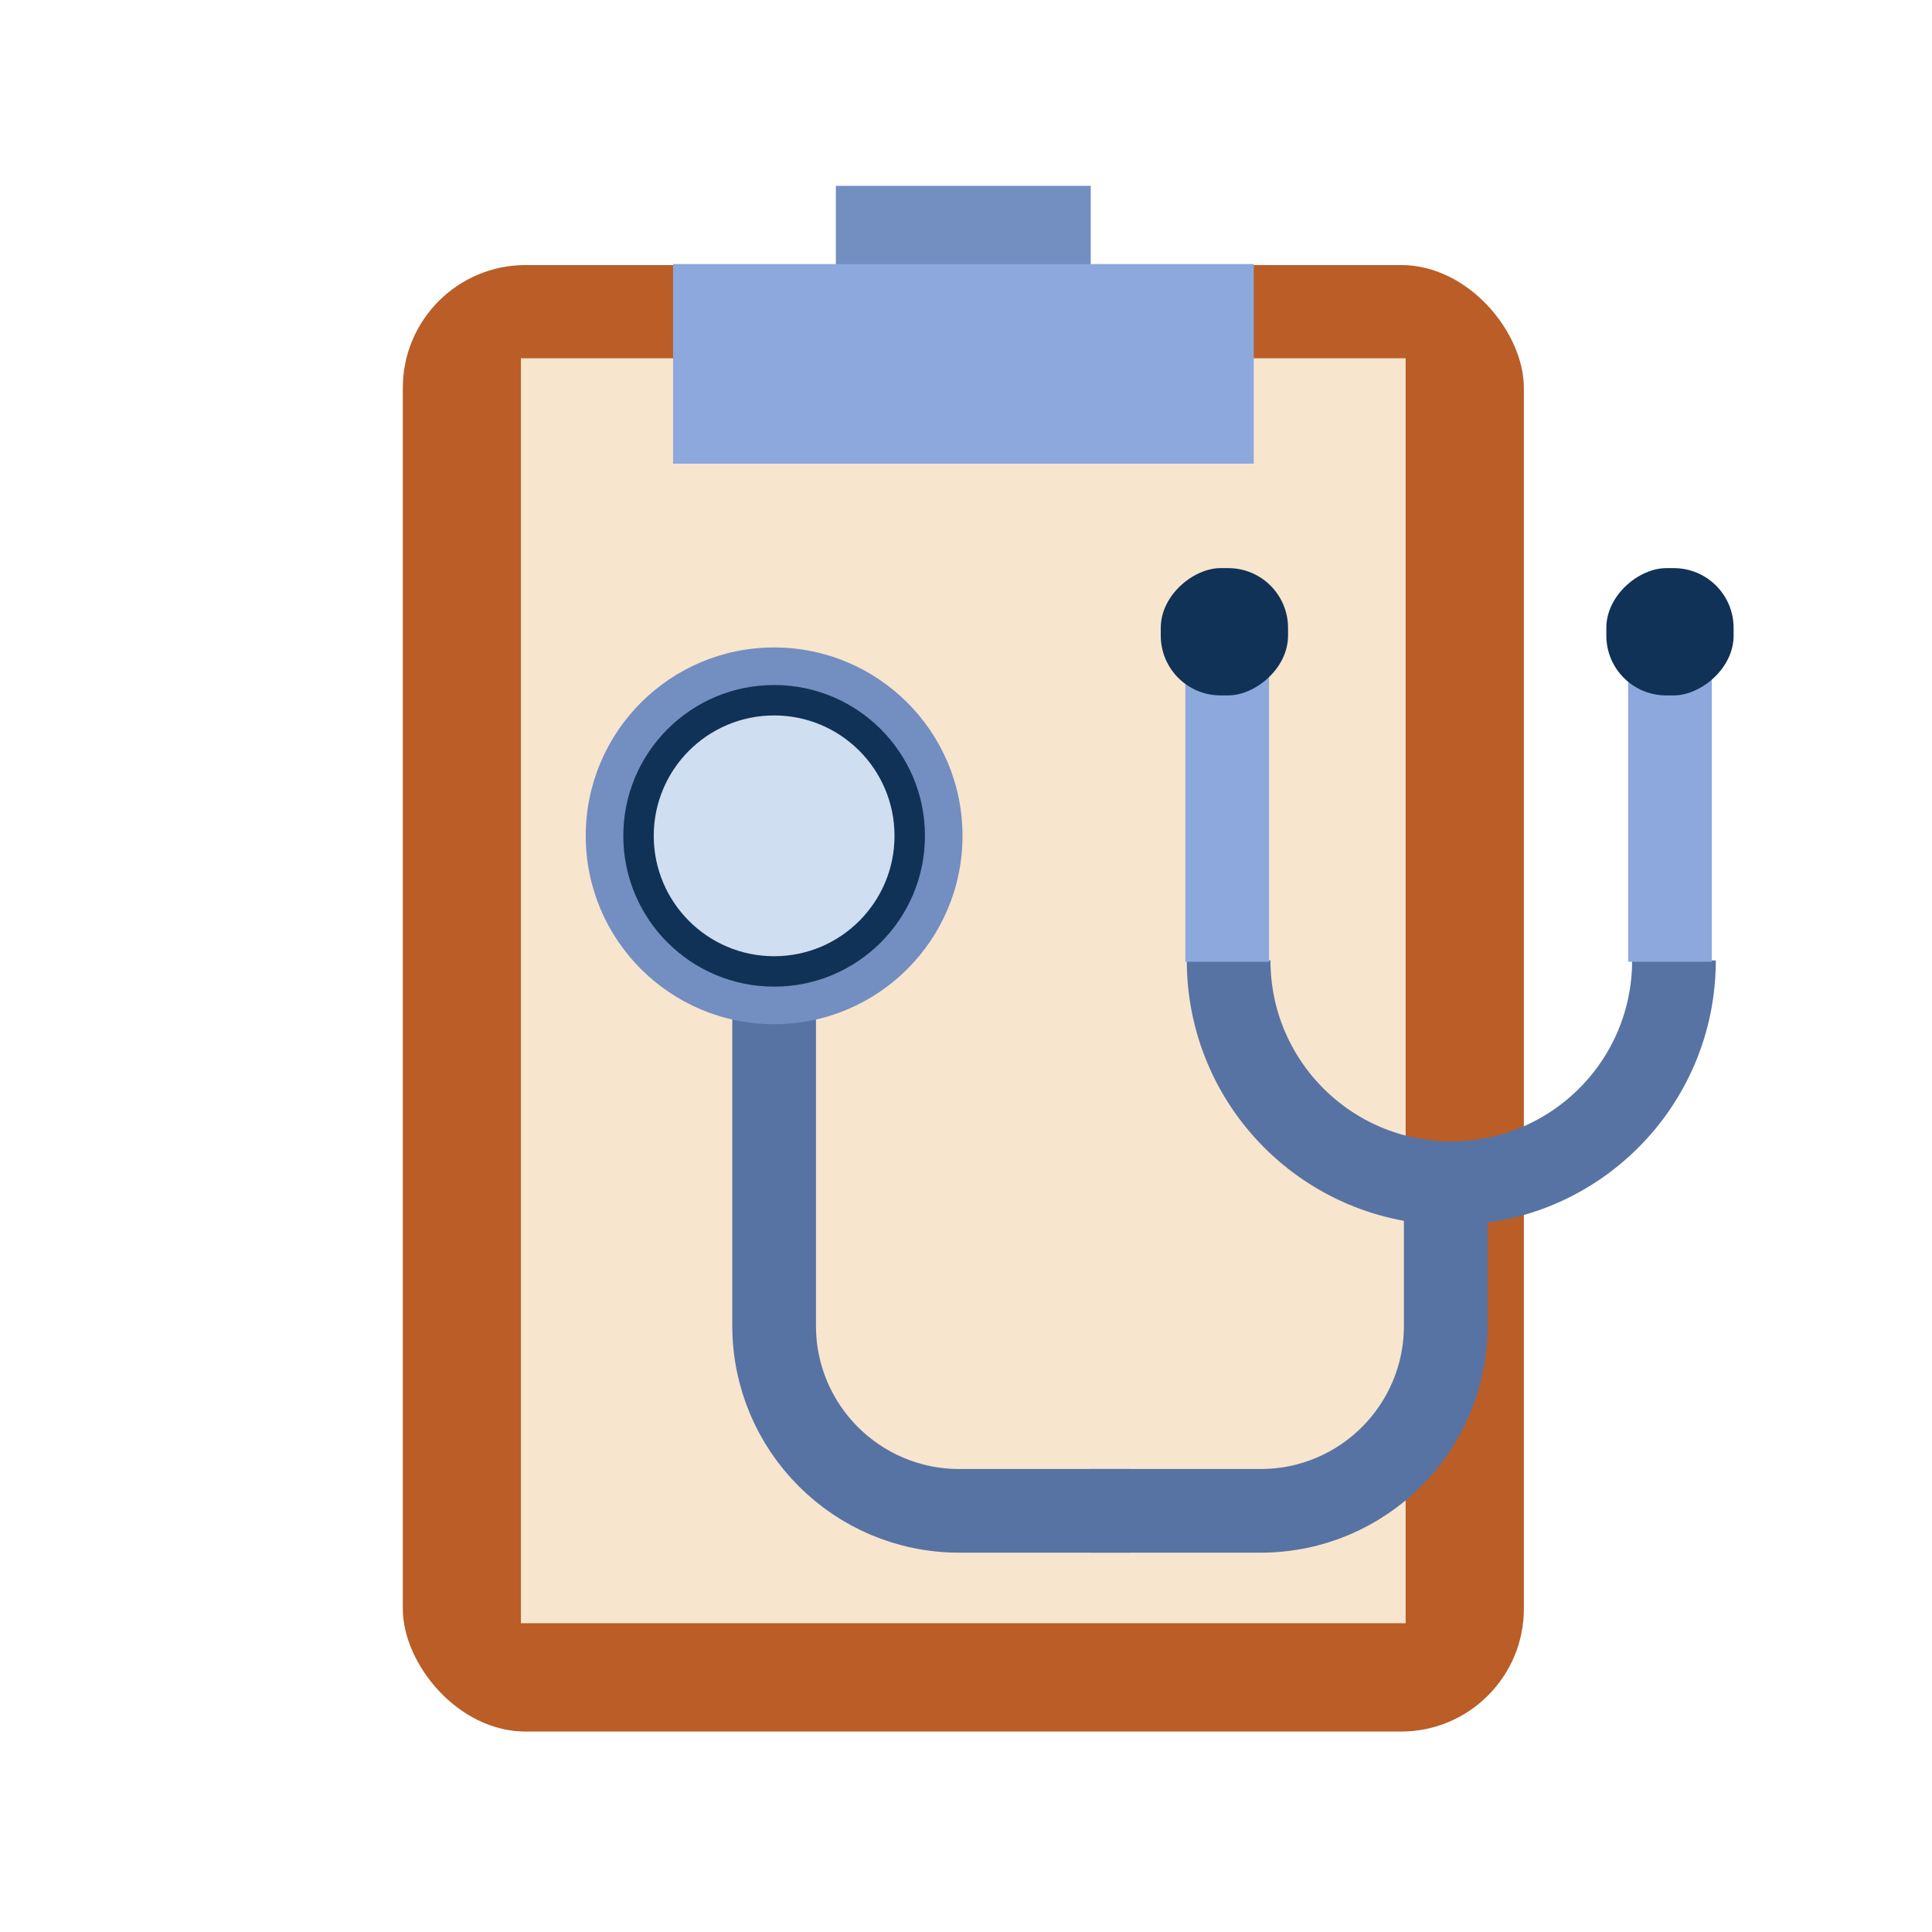
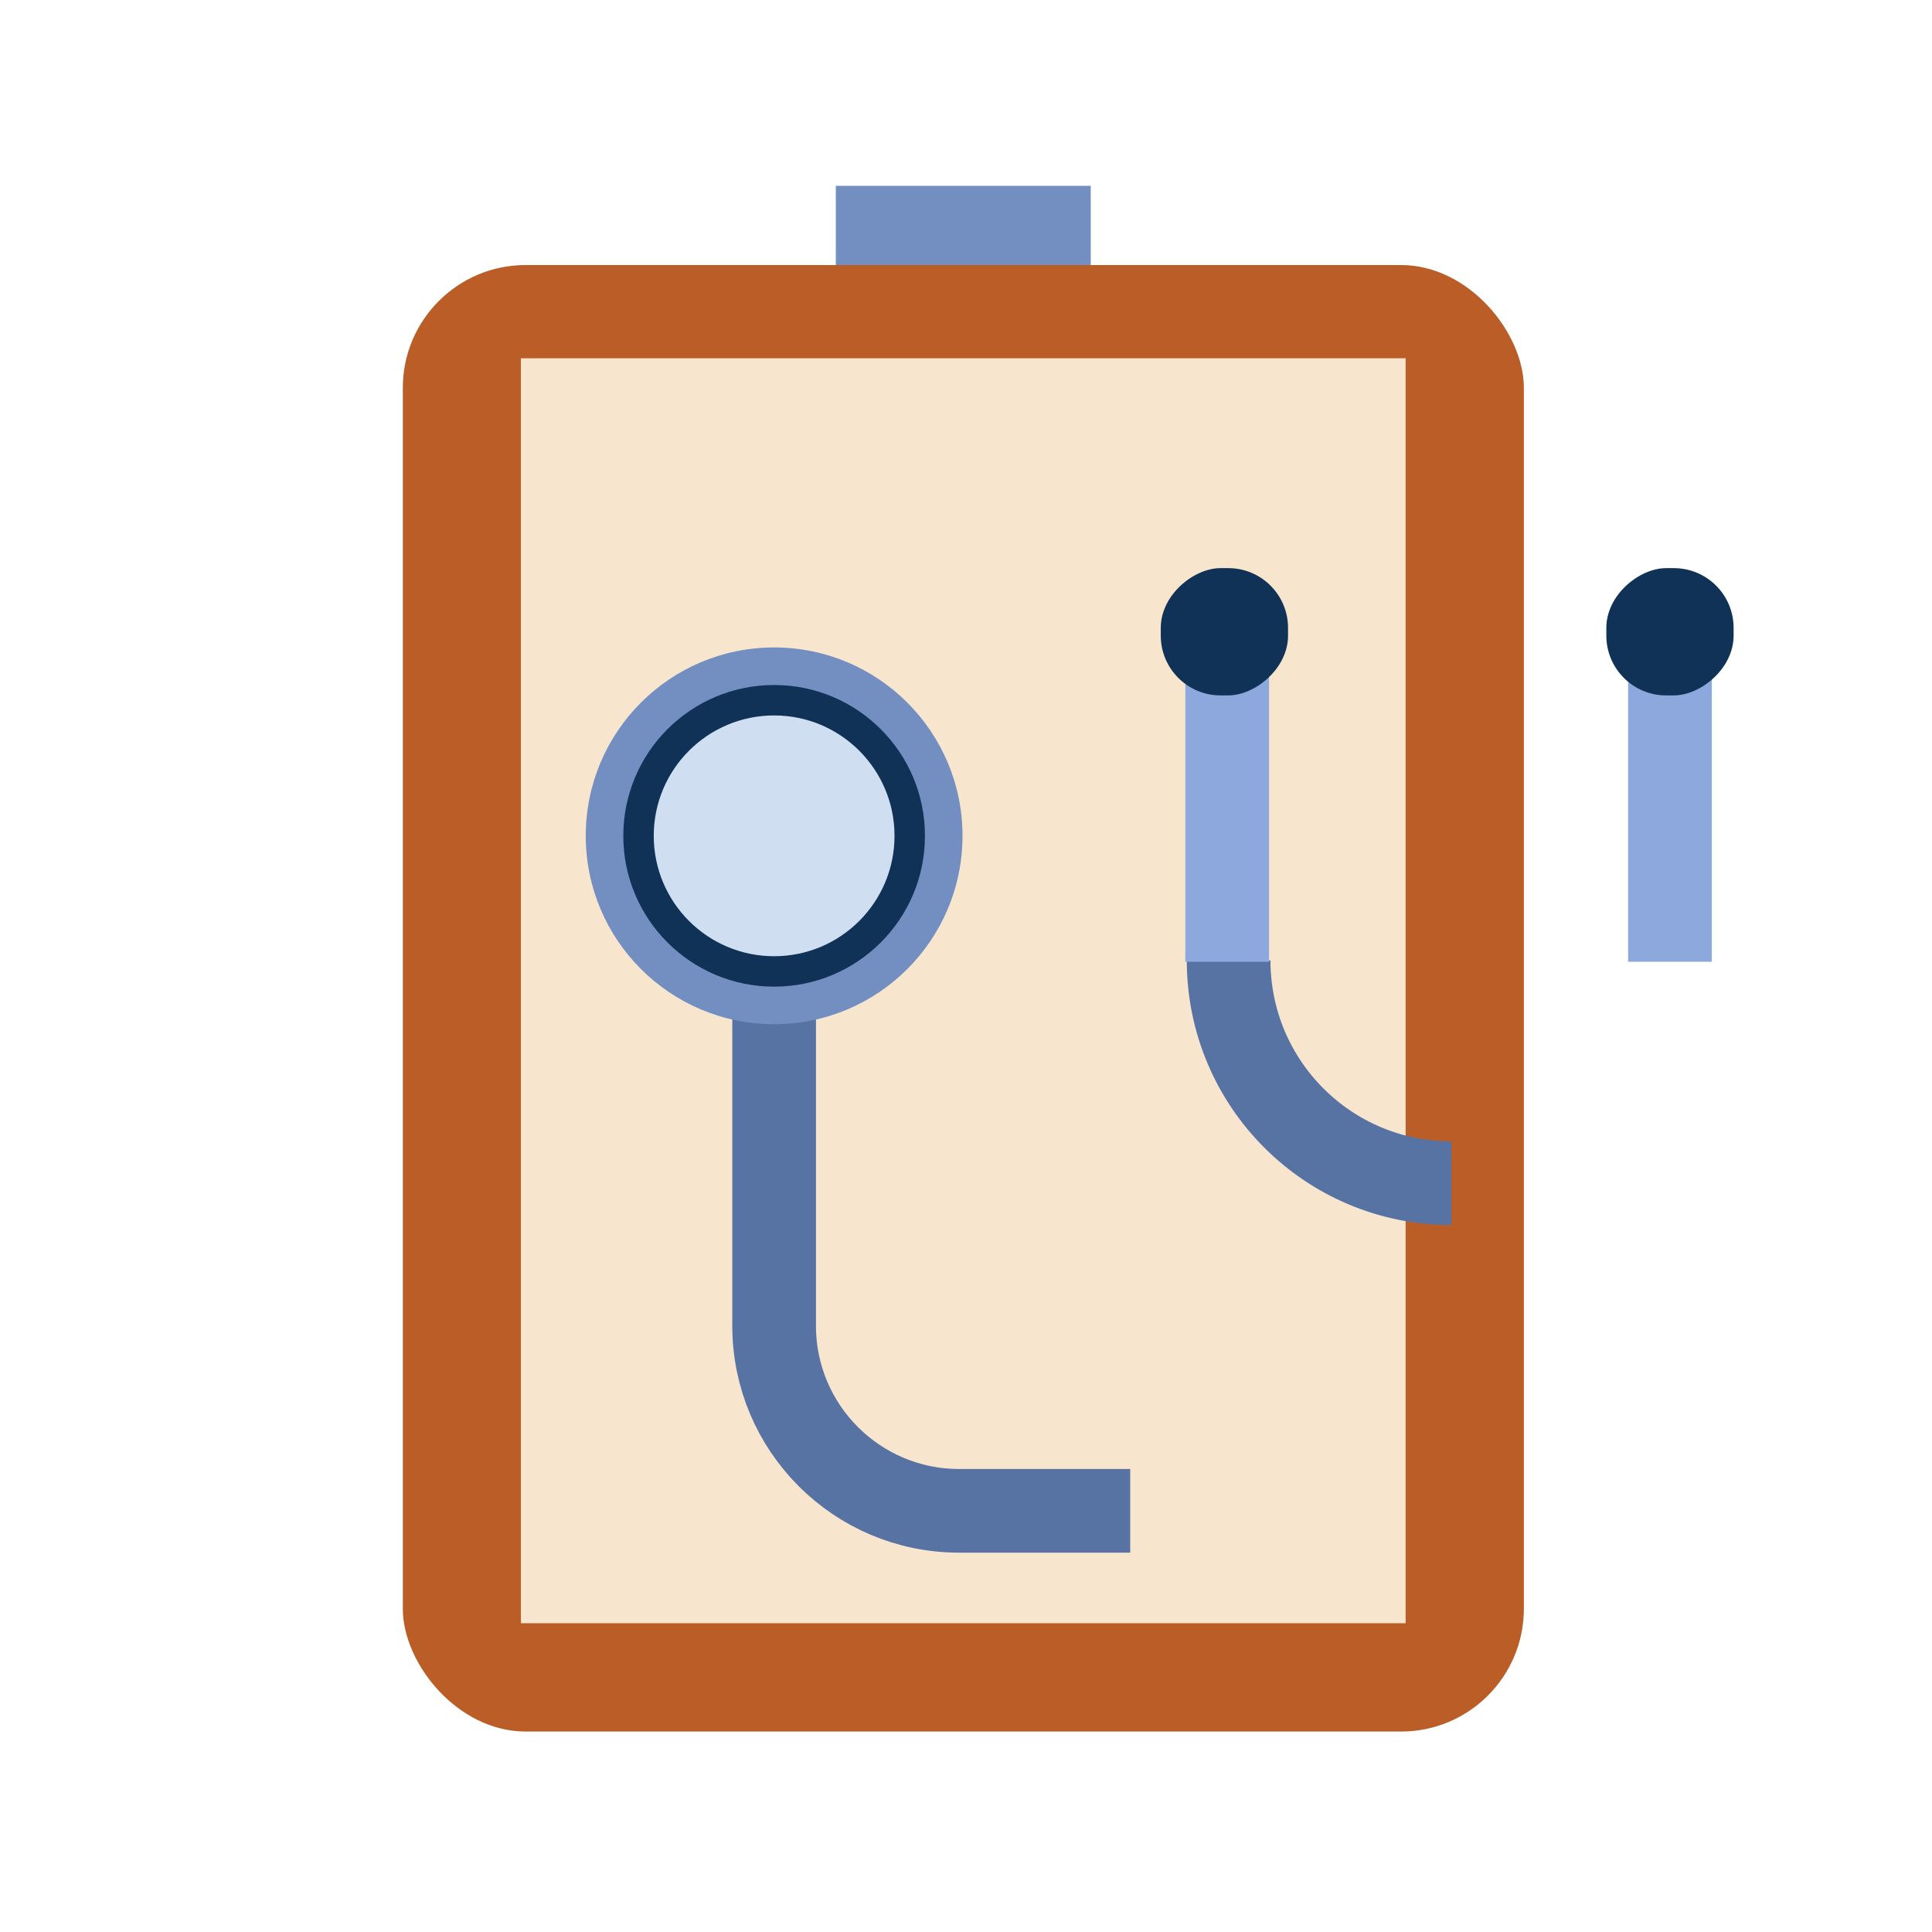
<svg xmlns="http://www.w3.org/2000/svg" id="Layer_1" viewBox="0 0 160 160">
  <defs>
    <style>
      .cls-1 {
        fill: #738ec1;
      }

      .cls-2 {
        stroke: #8da8dc;
      }

      .cls-2, .cls-3 {
        fill: none;
        stroke-miterlimit: 10;
        stroke-width: 6.93px;
      }

      .cls-4 {
        fill: #103256;
      }

      .cls-3 {
        stroke: #5773a4;
      }

      .cls-5 {
        fill: #d0def2;
      }

      .cls-6 {
        fill: #ba5d27;
      }

      .cls-7 {
        fill: #8da8dc;
      }

      .cls-8 {
        fill: #f7e5cd;
      }
    </style>
  </defs>
  <rect class="cls-1" x="69.22" y="15.39" width="21.11" height="16.53" />
  <rect class="cls-6" x="33.36" y="21.95" width="92.84" height="121.45" rx="10.17" ry="10.17" />
  <rect class="cls-8" x="43.14" y="29.67" width="73.27" height="104.76" />
-   <rect class="cls-7" x="55.74" y="21.87" width="48.09" height="16.53" />
  <g>
    <g>
      <path class="cls-3" d="M120.2,97.99c-10.2,0-18.45-8.25-18.45-18.45" />
-       <path class="cls-3" d="M138.63,79.54c0,10.2-8.25,18.45-18.45,18.45" />
    </g>
    <path class="cls-3" d="M64.11,83.45v26.35c0,8.46,6.86,15.32,15.32,15.32h14.17" />
-     <path class="cls-3" d="M119.73,94.61v15.19c0,8.46-6.86,15.32-15.32,15.32h-14.17" />
    <circle class="cls-1" cx="64.11" cy="69.22" r="15.6" />
    <circle class="cls-4" cx="64.11" cy="69.22" r="12.49" />
    <circle class="cls-5" cx="64.11" cy="69.22" r="9.97" />
    <line class="cls-2" x1="101.63" y1="55.05" x2="101.63" y2="79.65" />
    <line class="cls-2" x1="138.3" y1="55.05" x2="138.3" y2="79.65" />
    <rect class="cls-4" x="96.14" y="47.05" width="10.54" height="10.54" rx="4.95" ry="4.95" transform="translate(49.08 153.73) rotate(-90)" />
    <rect class="cls-4" x="133.03" y="47.05" width="10.54" height="10.54" rx="4.95" ry="4.95" transform="translate(85.98 190.62) rotate(-90)" />
  </g>
</svg>